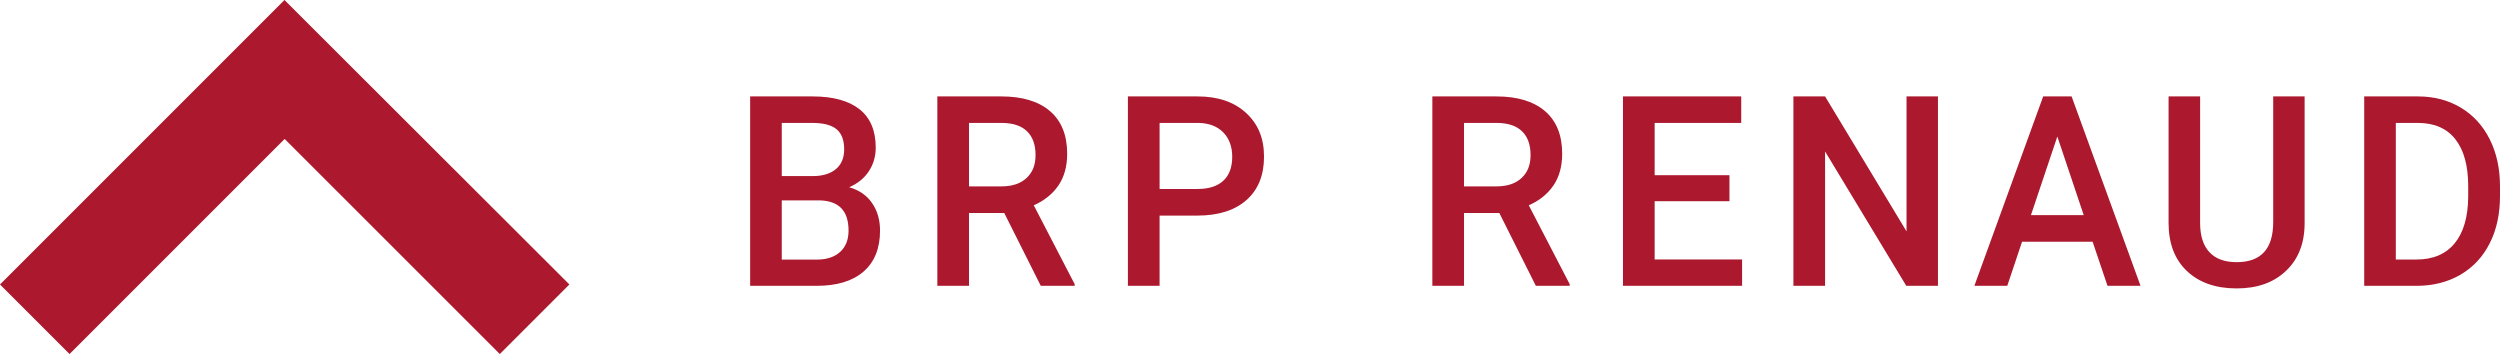
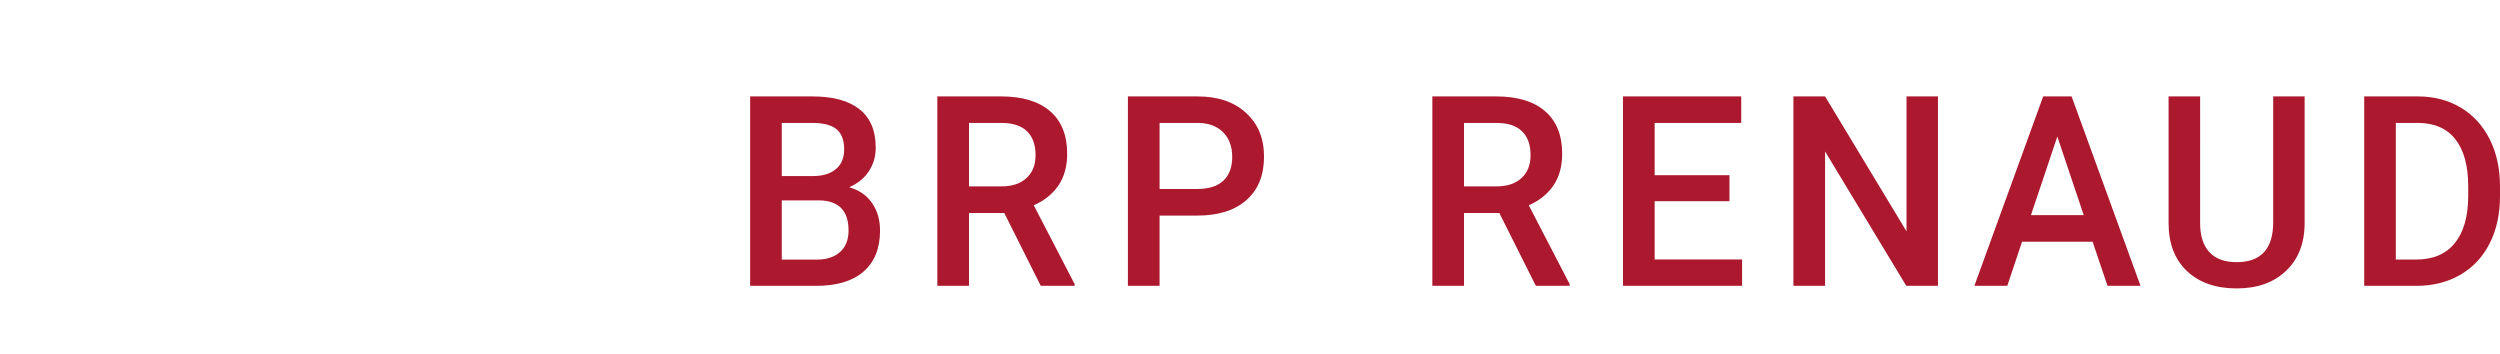
<svg xmlns="http://www.w3.org/2000/svg" id="Ebene_1" viewBox="0 0 405.75 57.46">
  <defs>
    <style>.cls-1{fill:#ac182d;}</style>
  </defs>
  <path class="cls-1" d="M132.52,46.39c3.32,0,5.86-.77,7.64-2.32,1.78-1.55,2.67-3.77,2.67-6.65,0-1.75-.44-3.24-1.31-4.49-.87-1.25-2.11-2.09-3.7-2.54,1.41-.62,2.48-1.49,3.21-2.62.73-1.13,1.1-2.39,1.1-3.8,0-2.76-.87-4.84-2.62-6.23-1.75-1.39-4.29-2.09-7.63-2.09h-10.13v30.74h10.78ZM133.01,32.52c3.14.07,4.71,1.7,4.71,4.9,0,1.48-.45,2.63-1.36,3.46-.91.83-2.16,1.25-3.78,1.25h-5.7v-9.61h6.13ZM126.88,19.95h4.99c1.76,0,3.06.34,3.89,1.01.83.68,1.25,1.77,1.25,3.29,0,1.38-.45,2.45-1.35,3.2-.9.75-2.15,1.13-3.75,1.13h-5.03v-8.64h0ZM168.92,46.39h5.5v-.27l-6.64-12.8c1.7-.75,3.03-1.81,3.99-3.2.95-1.39,1.43-3.11,1.43-5.17,0-3.01-.93-5.32-2.78-6.91-1.85-1.59-4.49-2.39-7.9-2.39h-10.39v30.74h5.14v-11.82h5.72l5.93,11.82h0ZM157.27,19.95h5.42c1.79.03,3.13.49,4.03,1.39.9.9,1.35,2.17,1.35,3.82s-.49,2.82-1.46,3.73c-.97.91-2.33,1.36-4.06,1.36h-5.28v-10.3h0ZM194.31,34.99c3.42,0,6.09-.84,7.99-2.52,1.9-1.68,2.85-4.02,2.85-7.04s-.97-5.31-2.91-7.1c-1.94-1.79-4.56-2.68-7.87-2.68h-11.31v30.74h5.14v-11.4h6.11ZM188.2,19.95h6.31c1.7.03,3.04.54,4.02,1.53.97.99,1.46,2.32,1.46,3.98s-.48,2.98-1.44,3.87c-.96.89-2.35,1.34-4.18,1.34h-6.17v-10.73h0ZM249.26,46.39h5.5v-.27l-6.64-12.8c1.71-.75,3.03-1.81,3.99-3.2.95-1.39,1.43-3.11,1.43-5.17,0-3.01-.93-5.32-2.78-6.91-1.85-1.59-4.49-2.39-7.9-2.39h-10.39v30.74h5.14v-11.82h5.73l5.93,11.82h0ZM237.61,19.95h5.42c1.79.03,3.13.49,4.03,1.39.9.9,1.35,2.17,1.35,3.82s-.49,2.82-1.46,3.73c-.97.91-2.33,1.36-4.06,1.36h-5.28v-10.3h0ZM280.69,28.44h-12.14v-8.49h14.05v-4.31h-19.19v30.74h19.33v-4.27h-14.19v-9.46h12.14v-4.22h0ZM314.53,15.65h-5.1v21.9l-13.22-21.9h-5.14v30.74h5.14v-21.81l13.18,21.81h5.14V15.65h0ZM342.05,46.39h5.36l-11.19-30.74h-4.61l-11.17,30.74h5.34l2.4-7.16h11.45l2.42,7.16h0ZM333.91,22.17l4.28,12.75h-8.57l4.28-12.75h0ZM368.94,15.65v20.4c0,4.34-1.98,6.5-5.93,6.5-1.95,0-3.42-.54-4.43-1.63-1-1.08-1.5-2.65-1.5-4.71V15.65h-5.12v20.52c0,3.34.99,5.94,2.98,7.82,1.99,1.88,4.68,2.82,8.06,2.82s6.02-.95,8.03-2.86c2.01-1.91,3.01-4.49,3.01-7.76V15.65h-5.12ZM392.21,46.39c2.67,0,5.03-.6,7.1-1.79,2.06-1.2,3.65-2.9,4.77-5.11,1.12-2.21,1.67-4.77,1.67-7.69v-1.54c0-2.87-.55-5.42-1.66-7.64-1.11-2.22-2.68-3.94-4.7-5.15-2.02-1.21-4.34-1.82-6.95-1.82h-8.73v30.74h8.51ZM392.43,19.95c2.65,0,4.68.88,6.07,2.64,1.39,1.76,2.09,4.31,2.09,7.64v1.71c-.03,3.28-.76,5.8-2.2,7.55s-3.51,2.63-6.2,2.63h-3.35v-22.17h3.59Z" />
-   <polygon class="cls-1" points="81.12 57.46 46.2 22.55 11.29 57.46 0 46.17 46.17 0 92.41 46.17 81.12 57.46 81.12 57.46" />
</svg>